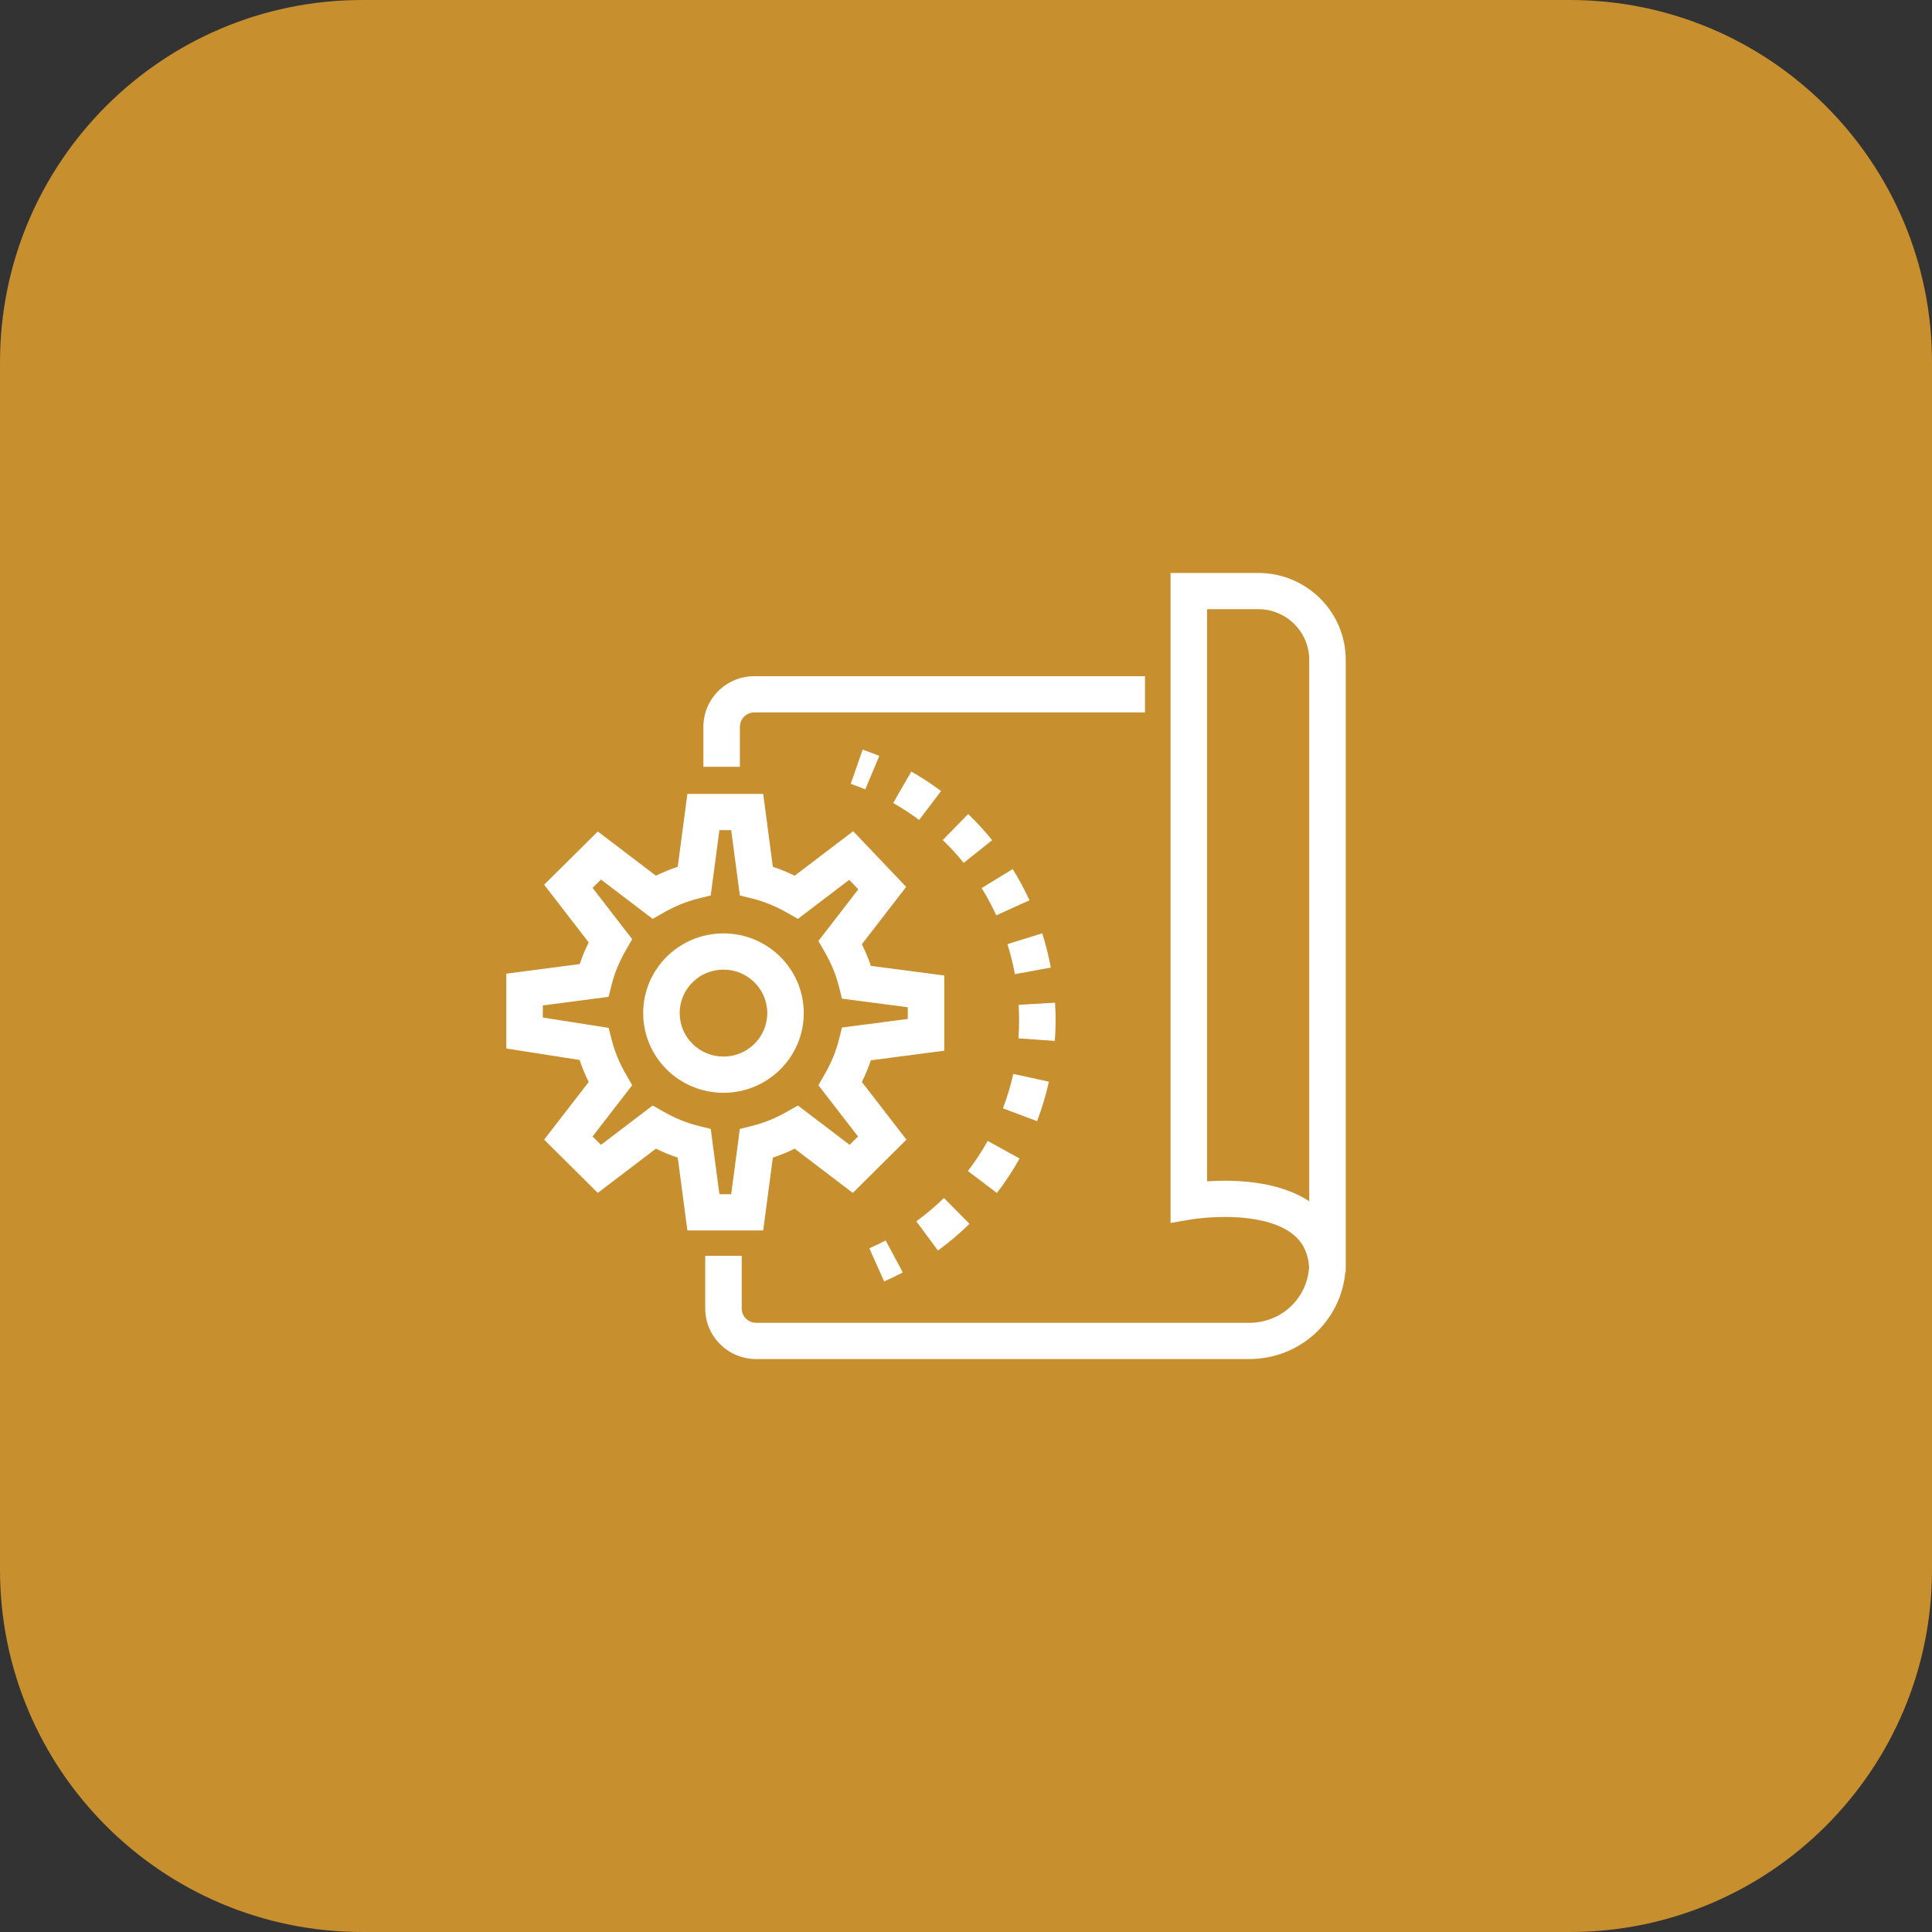
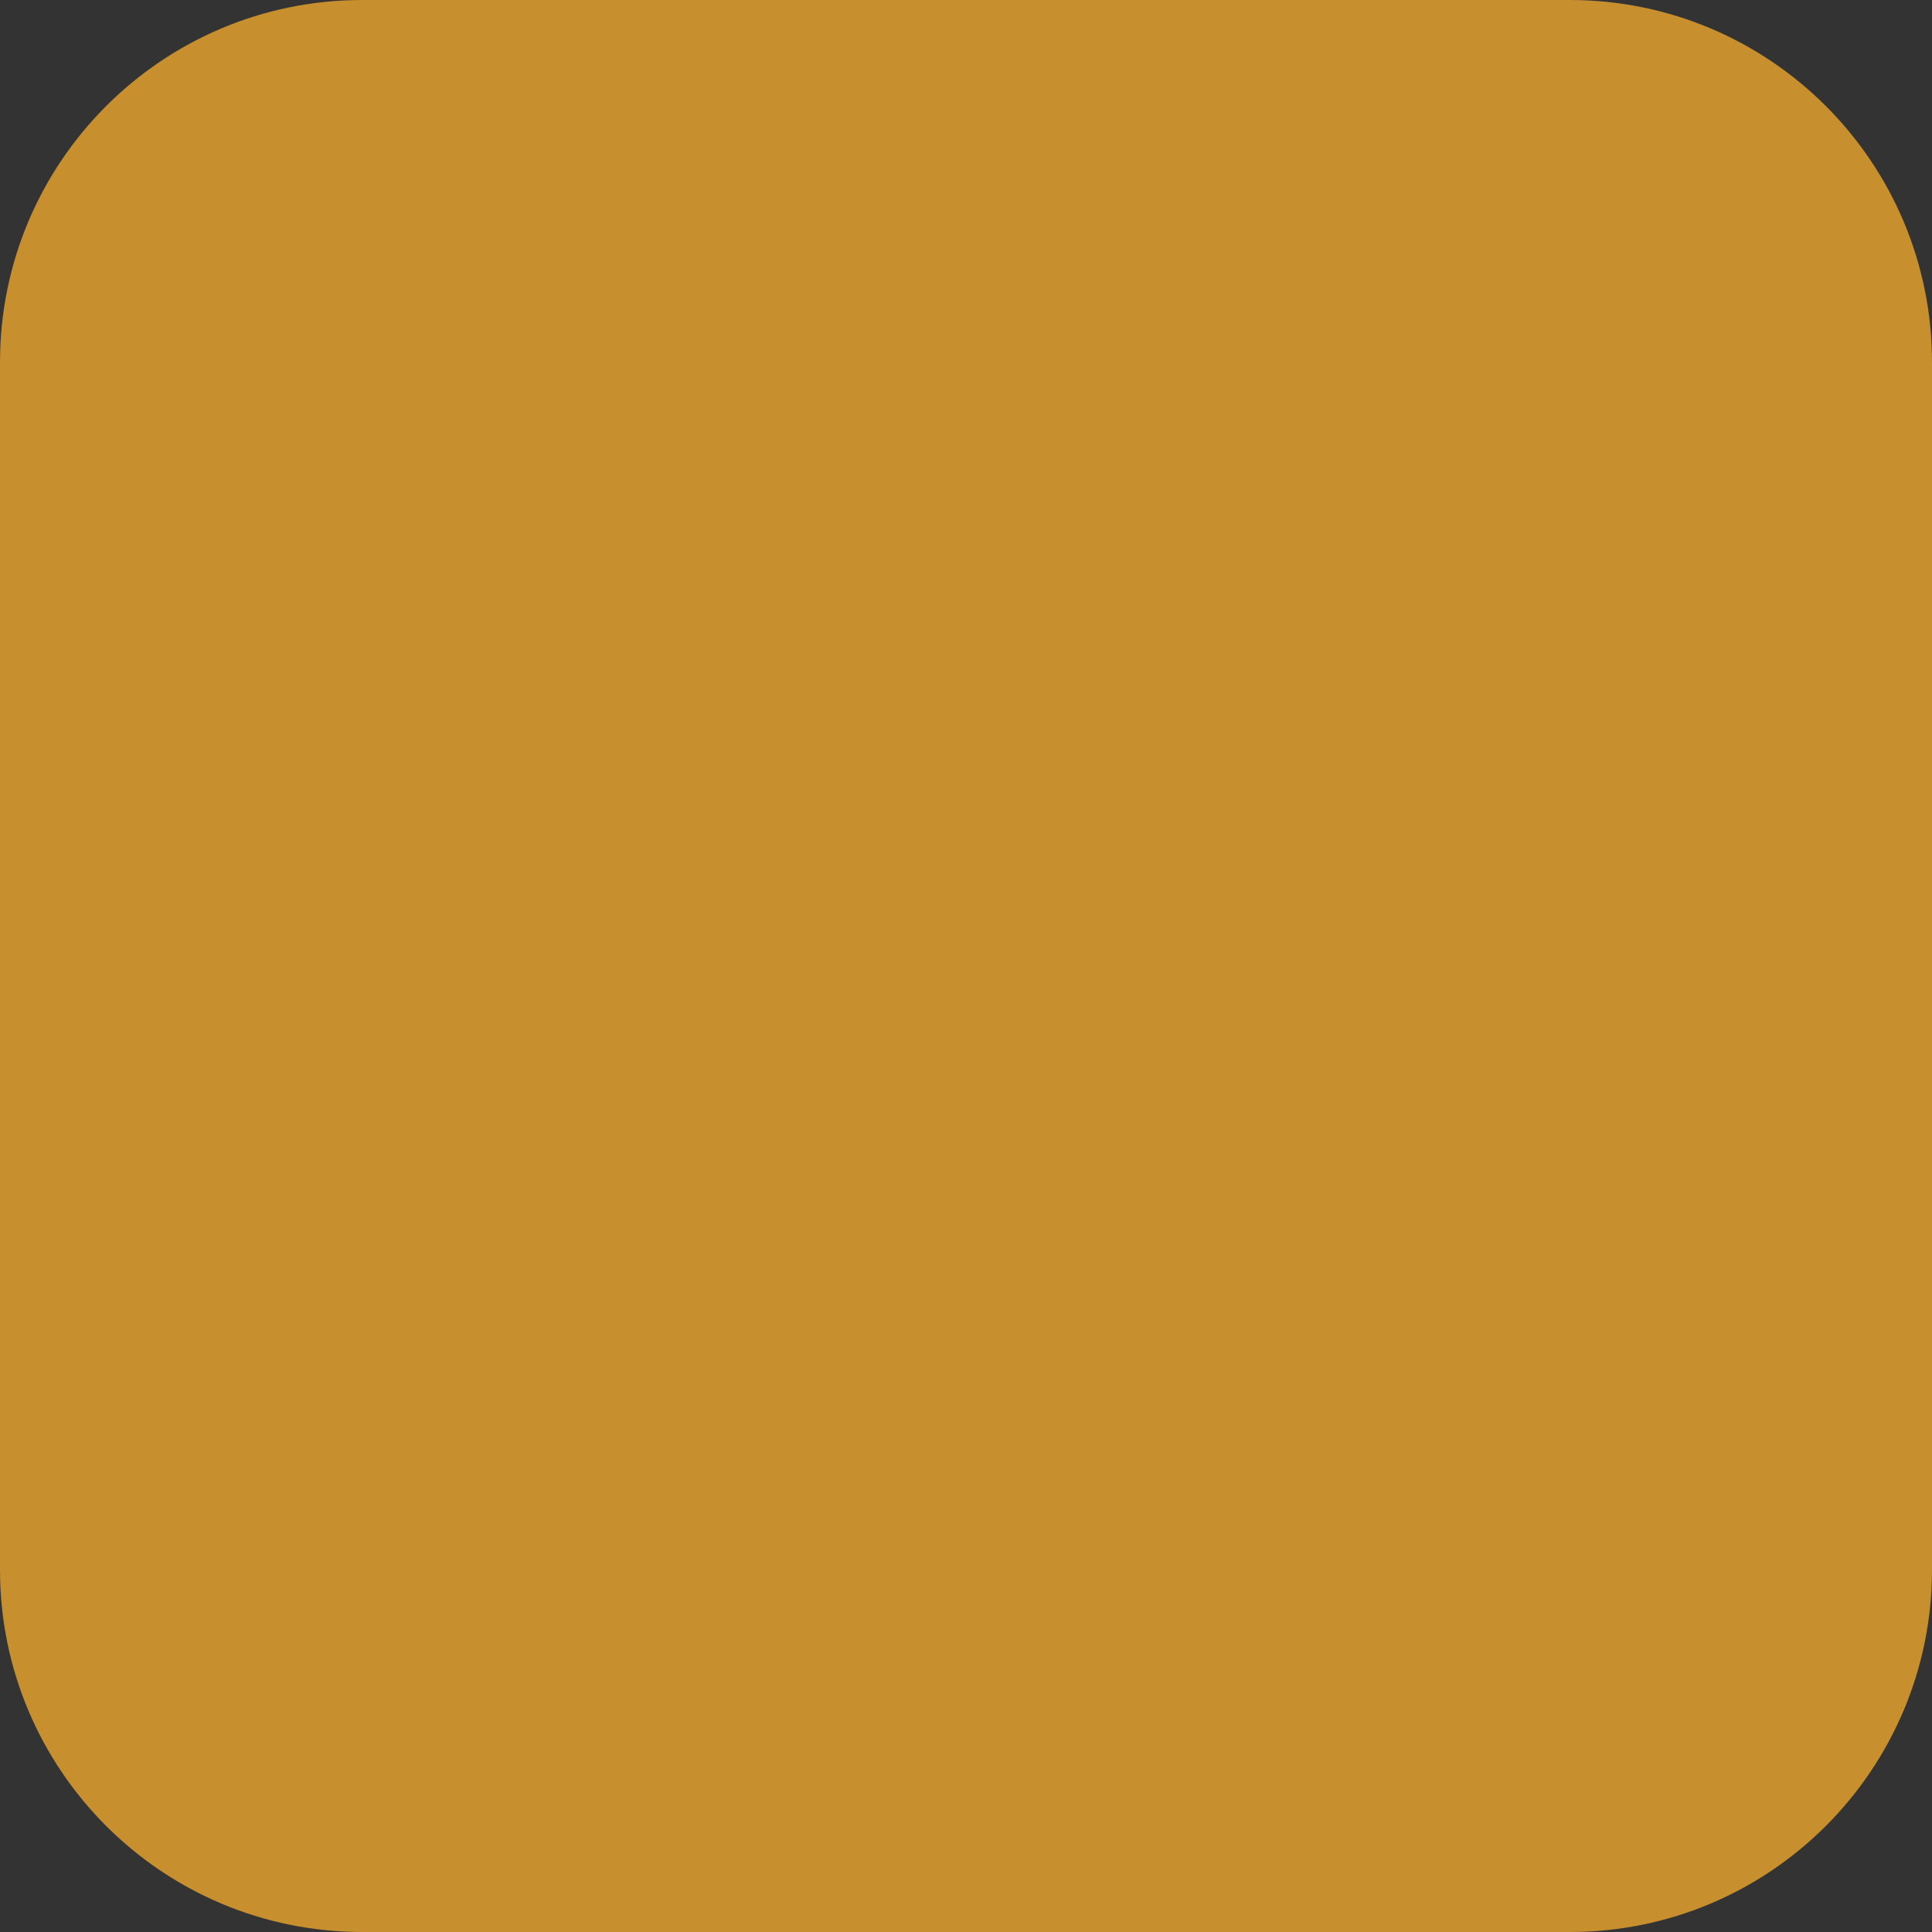
<svg xmlns="http://www.w3.org/2000/svg" width="580" height="580" viewBox="0 0 580 580" fill="none">
  <rect x="0" y="0" width="580" height="580" fill="#333333" stroke="none" />
  <path d="M471.25 580H108.75C48.684 580 0 531.316 0 471.25V108.75C0 48.684 48.684 0 108.75 0H471.25C531.316 0 580 48.684 580 108.75V471.25C580 531.316 531.316 580 471.25 580Z" fill="#C78F2E" />
-   <path fill-rule="evenodd" clip-rule="evenodd" d="M351.409 172H356.887H377.705C392.234 172 404 183.679 404 198.101V344.922V346.009V379.18V381.899H403.876C402.519 396.651 390.214 408 374.965 408H227.054C218.55 408 211.715 401.215 211.715 392.774V377.005H222.671V392.774C222.671 395.209 224.601 397.124 227.054 397.124H374.965C384.647 397.124 392.346 389.9 392.999 380.48C392.693 375.768 390.855 372.825 388.456 370.788C385.606 368.369 381.496 366.852 376.781 366.051C372.129 365.261 367.372 365.25 363.705 365.457C361.889 365.56 360.382 365.714 359.341 365.84C358.821 365.903 358.42 365.959 358.158 365.998L357.984 366.024L357.872 366.041L357.813 366.051L357.806 366.052L351.409 367.138V360.691V177.438V172ZM393.044 344.922V346.009V360.628C388.575 357.683 383.39 356.14 378.628 355.331C372.872 354.354 367.22 354.365 363.081 354.6L362.637 354.626L362.366 354.643V182.876H377.705C386.183 182.876 393.044 189.685 393.044 198.101V344.922ZM211.165 238.341H206.36L205.733 243.069L203.461 260.214C201.177 260.966 199.015 261.862 196.911 262.893L183.272 252.514L179.461 249.613L176.065 252.984L166.752 262.228L163.357 265.599L166.278 269.382L176.735 282.92C175.696 285.009 174.794 287.155 174.036 289.422L156.764 291.678L152 292.3V297.069V310.12V314.766L156.624 315.491L174.004 318.215C174.768 320.516 175.681 322.694 176.735 324.812L166.278 338.35L163.357 342.133L166.752 345.504L176.065 354.748L179.461 358.119L183.272 355.218L196.911 344.839C199.015 345.87 201.177 346.766 203.461 347.518L205.733 364.663L206.36 369.391H211.165H224.312H229.117L229.744 364.663L232.017 347.518C234.3 346.766 236.462 345.87 238.567 344.839L252.205 355.218L256.016 358.119L259.412 354.748L268.725 345.504L272.121 342.133L269.199 338.35L258.743 324.812C259.781 322.723 260.684 320.577 261.441 318.311L278.714 316.055L283.477 315.432V310.663V297.613V292.843L278.714 292.221L261.441 289.965C260.684 287.699 259.781 285.553 258.743 283.464L269.199 269.926L272.037 266.25L268.834 262.884L259.521 253.096L256.127 249.529L252.205 252.514L238.567 262.893C236.462 261.862 234.3 260.966 232.017 260.214L229.744 243.069L229.117 238.341H224.312H211.165ZM213.857 265.152L215.969 249.216H219.508L221.62 265.152L222.106 268.82L225.723 269.718C229.548 270.667 232.918 272.091 236.386 274.057L239.547 275.851L242.437 273.652L254.949 264.13L257.665 266.984L247.904 279.622L245.688 282.49L247.495 285.629C249.476 289.071 250.911 292.416 251.867 296.213L252.771 299.802L256.467 300.285L272.521 302.382V305.894L256.467 307.991L252.771 308.474L251.867 312.063C250.911 315.86 249.476 319.205 247.495 322.647L245.688 325.786L247.904 328.654L257.582 341.184L255.06 343.687L242.437 334.081L239.547 331.882L236.386 333.675C232.918 335.642 229.548 337.065 225.723 338.015L222.106 338.912L221.62 342.581L219.508 358.516H215.969L213.857 342.581L213.371 338.912L209.754 338.015C205.929 337.065 202.559 335.642 199.091 333.675L195.93 331.882L193.04 334.081L180.417 343.687L177.895 341.184L187.573 328.654L189.789 325.786L187.982 322.647C186.001 319.205 184.566 315.86 183.61 312.063L182.731 308.572L179.15 308.011L162.956 305.473V301.838L179.01 299.741L182.706 299.259L183.61 295.669C184.566 291.872 186.001 288.527 187.982 285.085L189.789 281.947L187.573 279.078L177.895 266.548L180.417 264.045L193.04 273.652L195.93 275.851L199.091 274.057C202.559 272.091 205.929 270.667 209.754 269.718L213.371 268.82L213.857 265.152ZM204.043 304.138C204.043 296.93 209.929 291.087 217.191 291.087C224.452 291.087 230.338 296.93 230.338 304.138C230.338 311.346 224.452 317.189 217.191 317.189C209.929 317.189 204.043 311.346 204.043 304.138ZM217.191 280.212C203.878 280.212 193.087 290.924 193.087 304.138C193.087 317.352 203.878 328.064 217.191 328.064C230.503 328.064 241.295 317.352 241.295 304.138C241.295 290.924 230.503 280.212 217.191 280.212ZM222.12 218.221C222.12 215.786 224.05 213.871 226.503 213.871H343.736V202.995H226.503C217.999 202.995 211.164 209.78 211.164 218.221V230.184H222.12V218.221ZM255.397 235.325C256.874 235.83 258.33 236.38 259.762 236.972L263.975 226.933C262.332 226.254 260.663 225.623 258.969 225.043L255.397 235.325ZM268.134 241.063C270.844 242.603 273.446 244.307 275.927 246.161L282.515 237.471C279.671 235.346 276.687 233.392 273.578 231.625L268.134 241.063ZM283.022 252.184C285.257 254.334 287.357 256.623 289.31 259.035L297.852 252.225C295.615 249.461 293.209 246.839 290.647 244.374L283.022 252.184ZM294.694 266.609C296.322 269.23 297.792 271.96 299.091 274.786L309.058 270.27C307.57 267.033 305.886 263.905 304.021 260.902L294.694 266.609ZM302.435 283.441C303.36 286.367 304.112 289.371 304.678 292.444L315.456 290.486C314.808 286.972 313.947 283.533 312.888 280.184L302.435 283.441ZM305.799 301.661C305.892 303.199 305.939 304.75 305.939 306.313C305.939 308.129 305.873 309.93 305.745 311.714L316.673 312.491C316.821 310.449 316.895 308.389 316.895 306.313C316.895 304.534 316.842 302.766 316.736 301.013L305.799 301.661ZM304.188 322.393C303.403 325.937 302.364 329.39 301.09 332.73L311.338 336.58C312.798 332.75 313.989 328.791 314.889 324.727L304.188 322.393ZM296.517 342.517C294.751 345.674 292.762 348.693 290.568 351.552L299.285 358.141C301.796 354.868 304.074 351.411 306.096 347.795L296.517 342.517ZM283.375 359.652C280.79 362.173 278.021 364.512 275.09 366.647L281.572 375.415C284.927 372.972 288.095 370.295 291.054 367.409L283.375 359.652ZM265.884 372.389C264.287 373.232 262.656 374.02 260.993 374.75L265.425 384.696C267.331 383.86 269.2 382.957 271.029 381.991L265.884 372.389Z" fill="white" />
</svg>